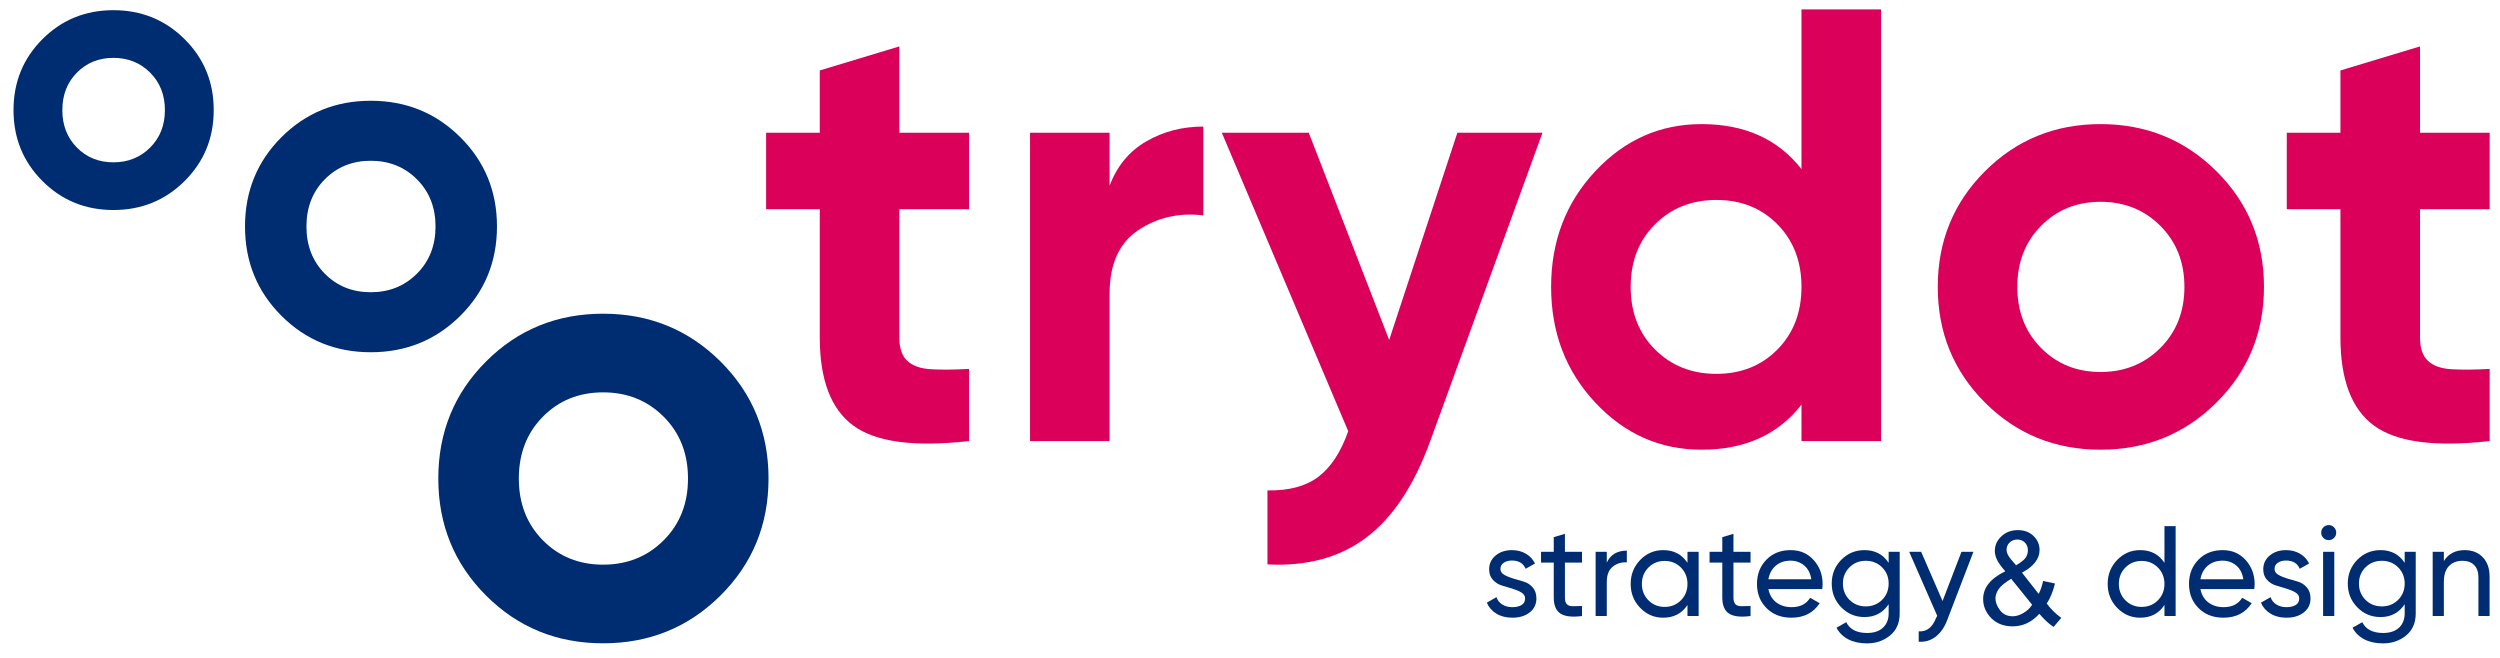
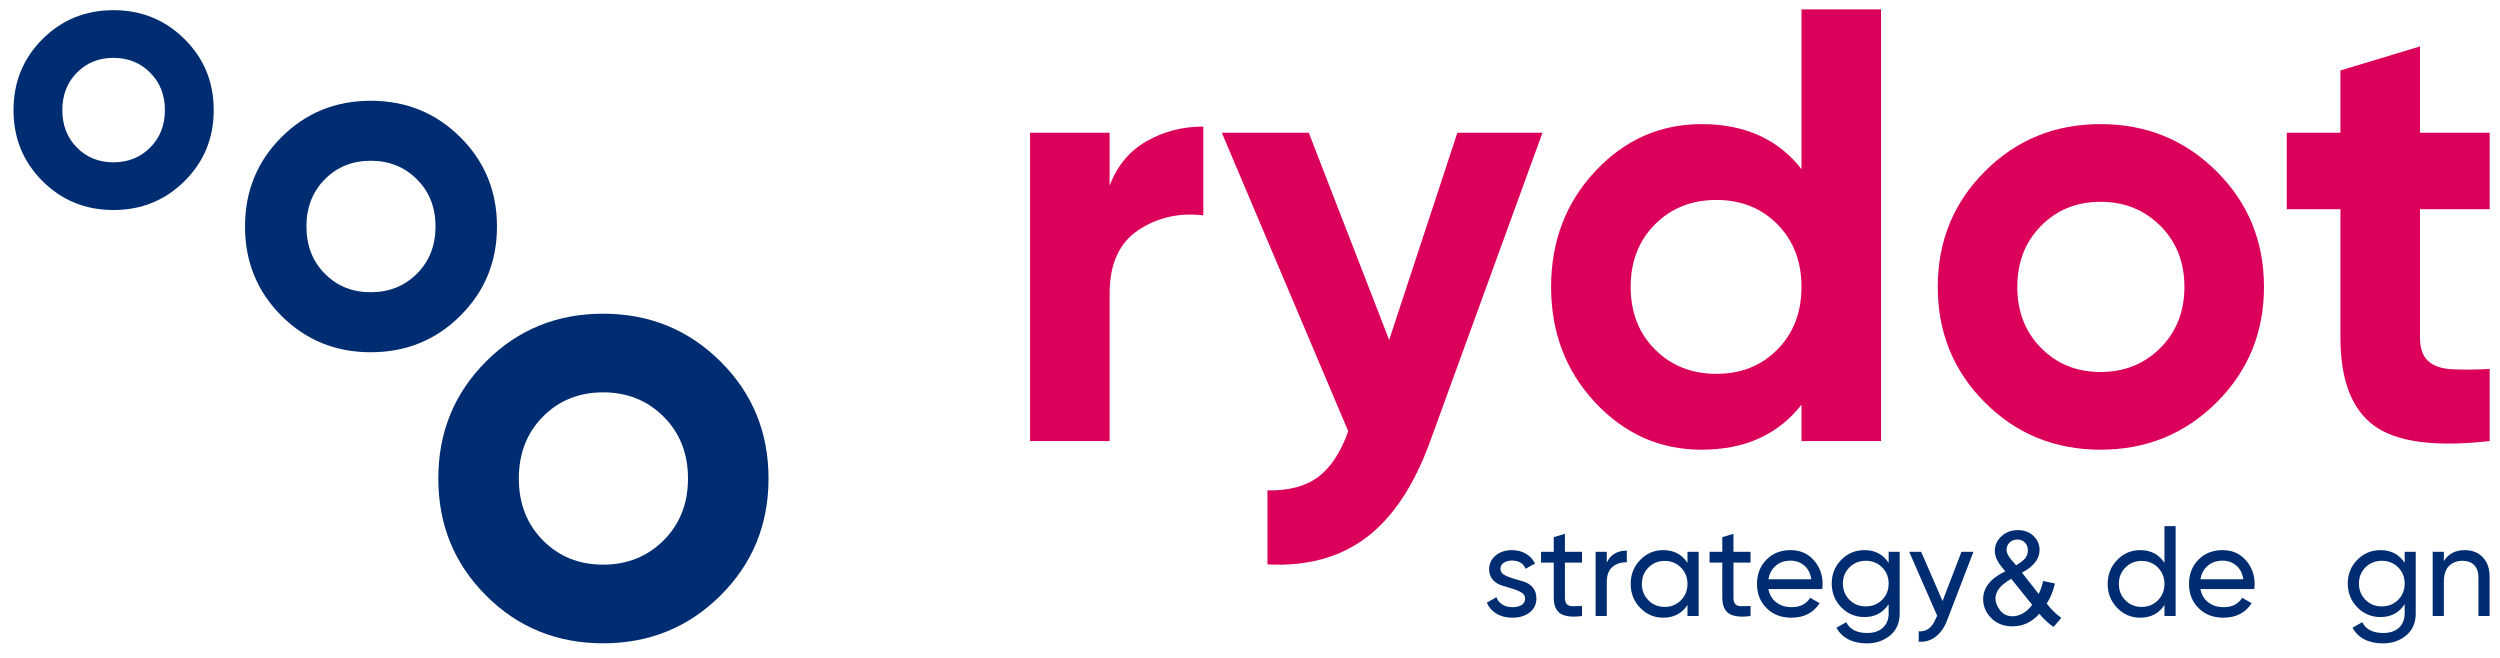
<svg xmlns="http://www.w3.org/2000/svg" version="1.2" baseProfile="tiny" id="Layer_1" x="0px" y="0px" width="1079px" height="284px" viewBox="0 0 1079 284" xml:space="preserve">
  <g>
-     <path fill="#DB005A" d="M418.222,90.29h-30.074v55.359c0,4.617,1.151,7.985,3.459,10.114c2.304,2.13,5.677,3.327,10.114,3.593   c4.433,0.267,9.935,0.225,16.501-0.133v31.14c-23.6,2.661-40.234,0.442-49.903-6.654c-9.673-7.095-14.506-19.781-14.506-38.059   V90.29h-23.154V57.287h23.154V30.406l34.334-10.379v37.26h30.074V90.29z" />
    <path fill="#DB005A" d="M478.903,80.176c3.193-8.517,8.472-14.905,15.836-19.164c7.36-4.258,15.57-6.388,24.619-6.388v38.326   c-10.471-1.239-19.829,0.89-28.079,6.388c-8.251,5.501-12.376,14.638-12.376,27.413v63.61H444.57V57.287h34.333V80.176z" />
    <path fill="#DB005A" d="M629.005,57.287h36.729l-48.519,133.292c-6.92,19.002-16.094,32.809-27.521,41.425   c-11.432,8.612-25.654,12.476-42.664,11.59v-31.938c9.224,0.174,16.543-1.776,21.958-5.855c5.41-4.082,9.715-10.646,12.908-19.696   L527.335,57.287h37.527l34.703,89.443L629.005,57.287z" />
    <path fill="#DB005A" d="M777.519,4.057h34.332v186.306h-34.332v-15.703c-10.115,12.954-24.487,19.43-43.118,19.43   c-17.922,0-33.226-6.788-45.909-20.361c-12.689-13.573-19.031-30.208-19.031-49.902c0-19.695,6.342-36.33,19.031-49.904   c12.684-13.574,27.987-20.36,45.909-20.36c18.631,0,33.003,6.479,43.118,19.428V4.057z M714.309,150.839   c7.006,7.012,15.834,10.513,26.481,10.513c10.646,0,19.427-3.501,26.348-10.513c6.921-7.007,10.381-16.011,10.381-27.014   c0-11-3.46-20.003-10.381-27.014c-6.921-7.008-15.702-10.514-26.348-10.514c-10.647,0-19.476,3.506-26.481,10.514   c-7.013,7.011-10.514,16.014-10.514,27.014C703.795,134.828,707.296,143.832,714.309,150.839z" />
    <path fill="#DB005A" d="M956.636,173.728c-13.665,13.573-30.341,20.361-50.037,20.361c-19.694,0-36.329-6.788-49.901-20.361   c-13.575-13.573-20.361-30.208-20.361-49.902c0-19.695,6.786-36.33,20.361-49.904c13.572-13.574,30.207-20.36,49.901-20.36   c19.696,0,36.372,6.786,50.037,20.36c13.661,13.574,20.494,30.208,20.494,49.904C977.13,143.52,970.297,160.154,956.636,173.728z    M880.917,150.173c6.828,6.919,15.391,10.38,25.682,10.38c10.289,0,18.897-3.461,25.816-10.38   c6.921-6.92,10.381-15.702,10.381-26.348c0-10.646-3.46-19.43-10.381-26.35c-6.919-6.92-15.527-10.379-25.816-10.379   c-10.291,0-18.854,3.459-25.682,10.379c-6.833,6.92-10.247,15.703-10.247,26.35C870.67,134.471,874.084,143.253,880.917,150.173z" />
    <path fill="#DB005A" d="M1074.541,90.29h-30.072v55.359c0,4.617,1.15,7.985,3.459,10.114c2.302,2.13,5.677,3.327,10.112,3.593   c4.435,0.267,9.937,0.225,16.501-0.133v31.14c-23.6,2.661-40.232,0.442-49.902-6.654c-9.673-7.095-14.506-19.781-14.506-38.059   V90.29h-23.154V57.287h23.154V30.406l34.336-10.379v37.26h30.072V90.29z" />
  </g>
  <g>
    <path fill="#002D71" d="M647.588,245.56c0,1.047,0.544,1.887,1.633,2.521c1.088,0.632,2.386,1.169,3.893,1.611   c1.506,0.443,3.021,0.89,4.544,1.335c1.524,0.447,2.814,1.288,3.871,2.518c1.056,1.23,1.583,2.809,1.583,4.737   c0,2.516-0.97,4.53-2.91,6.045c-1.94,1.516-4.427,2.273-7.457,2.273c-2.699,0-5.01-0.592-6.931-1.775   c-1.923-1.182-3.29-2.752-4.103-4.712l4.158-2.384c0.443,1.329,1.274,2.384,2.495,3.16c1.219,0.775,2.68,1.165,4.38,1.165   c1.589,0,2.901-0.306,3.937-0.913c1.034-0.61,1.553-1.561,1.553-2.852c0-1.07-0.537-1.929-1.609-2.574   c-1.074-0.646-2.364-1.194-3.87-1.647c-1.506-0.452-3.021-0.907-4.544-1.364c-1.523-0.456-2.821-1.276-3.894-2.46   c-1.072-1.182-1.607-2.698-1.607-4.547c0-2.401,0.933-4.38,2.799-5.933c1.867-1.553,4.205-2.329,7.015-2.329   c2.254,0,4.259,0.51,6.016,1.525c1.755,1.018,3.077,2.432,3.965,4.241l-4.048,2.274c-0.998-2.365-2.976-3.549-5.933-3.549   c-1.368,0-2.533,0.315-3.493,0.948C648.067,243.507,647.588,244.401,647.588,245.56z" />
    <path fill="#002D71" d="M682.796,242.814h-7.375v15.025c0,1.366,0.268,2.338,0.805,2.909c0.535,0.574,1.358,0.87,2.467,0.888   c1.108,0.019,2.476-0.009,4.104-0.084v4.325c-4.214,0.556-7.301,0.212-9.26-1.026c-1.959-1.236-2.938-3.574-2.938-7.012v-15.025   h-5.489v-4.658h5.489v-6.321l4.823-1.441v7.763h7.375V242.814z" />
    <path fill="#002D71" d="M693.494,242.814c1.589-3.438,4.473-5.156,8.65-5.156v5.045c-2.365-0.111-4.398,0.517-6.099,1.885   s-2.552,3.567-2.552,6.598v14.692h-4.822v-27.722h4.822V242.814z" />
    <path fill="#002D71" d="M728.314,238.156h4.823v27.722h-4.823v-4.767c-2.402,3.658-5.896,5.488-10.479,5.488   c-3.88,0-7.189-1.413-9.926-4.243c-2.734-2.827-4.103-6.272-4.103-10.34c0-4.064,1.368-7.513,4.103-10.341   c2.736-2.827,6.046-4.241,9.926-4.241c4.583,0,8.077,1.831,10.479,5.489V238.156z M718.445,261.942   c2.809,0,5.156-0.952,7.041-2.855s2.828-4.261,2.828-7.07c0-2.808-0.943-5.164-2.828-7.069c-1.885-1.903-4.232-2.854-7.041-2.854   c-2.773,0-5.1,0.951-6.985,2.854c-1.885,1.905-2.827,4.262-2.827,7.069c0,2.81,0.942,5.167,2.827,7.07   C713.346,260.99,715.672,261.942,718.445,261.942z" />
    <path fill="#002D71" d="M755.539,242.814h-7.376v15.025c0,1.366,0.267,2.338,0.804,2.909c0.537,0.574,1.359,0.87,2.468,0.888   c1.108,0.019,2.476-0.009,4.104-0.084v4.325c-4.216,0.556-7.303,0.212-9.261-1.026c-1.958-1.236-2.938-3.574-2.938-7.012v-15.025   h-5.49v-4.658h5.49v-6.321l4.822-1.441v7.763h7.376V242.814z" />
    <path fill="#002D71" d="M763.243,254.235c0.48,2.478,1.617,4.398,3.41,5.765c1.792,1.368,4.001,2.054,6.625,2.054   c3.661,0,6.32-1.35,7.984-4.048l4.104,2.329c-2.7,4.177-6.766,6.265-12.198,6.265c-4.4,0-7.977-1.377-10.729-4.132   c-2.754-2.752-4.131-6.237-4.131-10.451c0-4.176,1.35-7.651,4.047-10.423c2.7-2.772,6.192-4.159,10.481-4.159   c4.063,0,7.381,1.435,9.951,4.298c2.567,2.864,3.854,6.312,3.854,10.341c0,0.701-0.055,1.423-0.168,2.162H763.243z    M772.837,241.981c-2.591,0-4.733,0.73-6.434,2.19c-1.7,1.461-2.754,3.41-3.16,5.85h18.519c-0.406-2.624-1.441-4.621-3.105-5.989   C776.994,242.666,775.055,241.981,772.837,241.981z" />
    <path fill="#002D71" d="M815.141,238.156h4.767v26.559c0,4.103-1.384,7.29-4.157,9.563c-2.772,2.272-6.099,3.411-9.98,3.411   c-3.105,0-5.784-0.583-8.04-1.748c-2.254-1.164-3.955-2.837-5.101-5.018l4.215-2.384c1.514,3.104,4.527,4.657,9.037,4.657   c2.885,0,5.146-0.758,6.791-2.273c1.646-1.517,2.469-3.586,2.469-6.209v-3.938c-2.44,3.697-5.915,5.546-10.423,5.546   c-3.956,0-7.303-1.404-10.037-4.214s-4.103-6.229-4.103-10.258c0-4.028,1.368-7.438,4.103-10.229s6.081-4.187,10.037-4.187   c4.544,0,8.019,1.831,10.423,5.489V238.156z M798.229,258.892c1.886,1.885,4.232,2.827,7.042,2.827   c2.807,0,5.156-0.942,7.041-2.827s2.828-4.232,2.828-7.041c0-2.771-0.943-5.101-2.828-6.985s-4.234-2.827-7.041-2.827   c-2.81,0-5.156,0.942-7.042,2.827c-1.885,1.885-2.827,4.214-2.827,6.985C795.402,254.659,796.345,257.007,798.229,258.892z" />
    <path fill="#002D71" d="M846.577,238.156h5.156l-11.31,29.441c-1.184,3.142-2.839,5.534-4.965,7.18   c-2.124,1.644-4.572,2.375-7.345,2.19v-4.492c3.387,0.26,5.872-1.629,7.454-5.667l0.529-1.042l-12.086-27.61h5.156l9.242,21.252   L846.577,238.156z" />
    <path fill="#002D71" d="M934.18,227.067h4.824v38.811h-4.824v-4.767c-2.402,3.658-5.896,5.488-10.479,5.488   c-3.879,0-7.188-1.413-9.925-4.243c-2.734-2.827-4.103-6.272-4.103-10.34c0-4.064,1.368-7.513,4.103-10.341   c2.736-2.827,6.046-4.241,9.925-4.241c4.583,0,8.077,1.831,10.479,5.489V227.067z M924.311,261.942c2.81,0,5.156-0.952,7.041-2.855   c1.886-1.903,2.828-4.261,2.828-7.07c0-2.808-0.942-5.164-2.828-7.069c-1.885-1.903-4.231-2.854-7.041-2.854   c-2.772,0-5.1,0.951-6.984,2.854c-1.886,1.905-2.828,4.262-2.828,7.069c0,2.81,0.942,5.167,2.828,7.07   C919.211,260.99,921.538,261.942,924.311,261.942z" />
    <path fill="#002D71" d="M949.703,254.235c0.48,2.478,1.617,4.398,3.411,5.765c1.792,1.368,4,2.054,6.625,2.054   c3.66,0,6.319-1.35,7.983-4.048l4.104,2.329c-2.7,4.177-6.766,6.265-12.198,6.265c-4.4,0-7.977-1.377-10.729-4.132   c-2.755-2.752-4.132-6.237-4.132-10.451c0-4.176,1.35-7.651,4.048-10.423c2.699-2.772,6.191-4.159,10.48-4.159   c4.064,0,7.381,1.435,9.951,4.298c2.568,2.864,3.854,6.312,3.854,10.341c0,0.701-0.055,1.423-0.168,2.162H949.703z    M959.297,241.981c-2.59,0-4.732,0.73-6.434,2.19c-1.7,1.461-2.754,3.41-3.16,5.85h18.519c-0.405-2.624-1.441-4.621-3.105-5.989   C963.454,242.666,961.515,241.981,959.297,241.981z" />
-     <path fill="#002D71" d="M981.696,245.56c0,1.047,0.544,1.887,1.633,2.521c1.087,0.632,2.386,1.169,3.893,1.611   c1.505,0.443,3.021,0.89,4.544,1.335c1.523,0.447,2.813,1.288,3.871,2.518c1.056,1.23,1.583,2.809,1.583,4.737   c0,2.516-0.97,4.53-2.911,6.045c-1.939,1.516-4.426,2.273-7.456,2.273c-2.7,0-5.009-0.592-6.93-1.775   c-1.924-1.182-3.292-2.752-4.103-4.712l4.157-2.384c0.443,1.329,1.274,2.384,2.495,3.16c1.22,0.775,2.68,1.165,4.38,1.165   c1.589,0,2.9-0.306,3.937-0.913c1.035-0.61,1.553-1.561,1.553-2.852c0-1.07-0.537-1.929-1.609-2.574   c-1.074-0.646-2.364-1.194-3.869-1.647c-1.507-0.452-3.021-0.907-4.544-1.364c-1.523-0.456-2.822-1.276-3.895-2.46   c-1.072-1.182-1.607-2.698-1.607-4.547c0-2.401,0.932-4.38,2.798-5.933c1.867-1.553,4.205-2.329,7.015-2.329   c2.254,0,4.259,0.51,6.017,1.525c1.755,1.018,3.076,2.432,3.964,4.241l-4.048,2.274c-0.997-2.365-2.974-3.549-5.933-3.549   c-1.366,0-2.532,0.315-3.493,0.948C982.177,243.507,981.696,244.401,981.696,245.56z" />
-     <path fill="#002D71" d="M1005.093,233.109c-0.925,0-1.699-0.313-2.327-0.942c-0.629-0.626-0.942-1.385-0.942-2.272   s0.313-1.652,0.942-2.301c0.628-0.646,1.402-0.971,2.327-0.971c0.888,0,1.644,0.324,2.274,0.971   c0.628,0.648,0.942,1.413,0.942,2.301s-0.314,1.646-0.942,2.272C1006.736,232.797,1005.98,233.109,1005.093,233.109z    M1002.654,265.878v-27.722h4.824v27.722H1002.654z" />
    <path fill="#002D71" d="M1037.861,238.156h4.768v26.559c0,4.103-1.387,7.29-4.157,9.563c-2.773,2.272-6.101,3.411-9.98,3.411   c-3.105,0-5.787-0.583-8.041-1.748c-2.254-1.164-3.956-2.837-5.1-5.018l4.212-2.384c1.517,3.104,4.528,4.657,9.038,4.657   c2.884,0,5.147-0.758,6.791-2.273c1.646-1.517,2.47-3.586,2.47-6.209v-3.938c-2.44,3.697-5.914,5.546-10.424,5.546   c-3.955,0-7.301-1.404-10.037-4.214c-2.734-2.81-4.103-6.229-4.103-10.258c0-4.028,1.368-7.438,4.103-10.229   c2.736-2.791,6.082-4.187,10.037-4.187c4.546,0,8.02,1.831,10.424,5.489V238.156z M1020.951,258.892   c1.885,1.885,4.23,2.827,7.039,2.827c2.81,0,5.158-0.942,7.044-2.827c1.885-1.885,2.827-4.232,2.827-7.041   c0-2.771-0.942-5.101-2.827-6.985c-1.886-1.885-4.234-2.827-7.044-2.827c-2.809,0-5.154,0.942-7.039,2.827   s-2.828,4.214-2.828,6.985C1018.123,254.659,1019.066,257.007,1020.951,258.892z" />
    <path fill="#002D71" d="M1063.753,237.435c3.253,0,5.858,1.027,7.817,3.078c1.96,2.052,2.939,4.833,2.939,8.344v17.021h-4.824   v-16.744c0-2.254-0.61-4-1.828-5.24c-1.221-1.236-2.904-1.855-5.047-1.855c-2.402,0-4.344,0.747-5.821,2.245   c-1.479,1.495-2.218,3.797-2.218,6.902v14.692h-4.824v-27.722h4.824v3.991C1056.729,239.006,1059.726,237.435,1063.753,237.435z" />
  </g>
  <g>
    <path fill="#002D71" d="M79.665,78.147c-8.387,8.331-18.621,12.496-30.709,12.496c-12.087,0-22.297-4.165-30.627-12.496   C9.998,69.816,5.832,59.607,5.832,47.52c0-12.088,4.166-22.297,12.497-30.628c8.33-8.331,18.54-12.496,30.627-12.496   c12.088,0,22.323,4.165,30.709,12.496c8.385,8.331,12.578,18.54,12.578,30.628C92.243,59.607,88.05,69.816,79.665,78.147z    M33.193,63.69c4.191,4.247,9.446,6.371,15.762,6.371c6.314,0,11.598-2.124,15.845-6.371c4.248-4.247,6.371-9.637,6.371-16.17   S69.048,35.596,64.8,31.349c-4.247-4.249-9.53-6.371-15.845-6.371c-6.316,0-11.571,2.123-15.762,6.371   C29,35.596,26.904,40.986,26.904,47.52S29,59.443,33.193,63.69z" />
  </g>
  <g>
    <path fill="#002D71" d="M310.952,257.039c-13.833,13.741-30.715,20.611-50.653,20.611c-19.937,0-36.776-6.87-50.517-20.611   c-13.741-13.741-20.611-30.58-20.611-50.518c0-19.937,6.871-36.776,20.611-50.517c13.741-13.742,30.58-20.611,50.517-20.611   c19.938,0,36.819,6.87,50.653,20.611c13.829,13.741,20.746,30.581,20.746,50.517C331.697,226.459,324.781,243.298,310.952,257.039z    M234.3,233.195c6.913,7.005,15.581,10.508,25.999,10.508c10.416,0,19.13-3.503,26.135-10.508s10.507-15.896,10.507-26.674   c0-10.776-3.502-19.668-10.507-26.673s-15.719-10.507-26.135-10.507c-10.418,0-19.086,3.502-25.999,10.507   c-6.917,7.005-10.373,15.896-10.373,26.673C223.927,217.299,227.383,226.19,234.3,233.195z" />
  </g>
  <g>
    <path fill="#002D71" d="M198.665,136.303c-10.555,10.485-23.436,15.727-38.648,15.727c-15.213,0-28.061-5.242-38.545-15.727   c-10.484-10.484-15.727-23.333-15.727-38.546c0-15.212,5.242-28.06,15.727-38.544c10.484-10.484,23.333-15.727,38.545-15.727   c15.212,0,28.093,5.242,38.648,15.727c10.551,10.485,15.829,23.333,15.829,38.544C214.494,112.97,209.216,125.818,198.665,136.303z    M140.178,118.108c5.274,5.347,11.888,8.019,19.838,8.019c7.946,0,14.596-2.672,19.94-8.019c5.346-5.344,8.018-12.128,8.018-20.352   s-2.672-15.007-8.018-20.352c-5.344-5.345-11.994-8.017-19.94-8.017c-7.95,0-14.564,2.672-19.838,8.017   c-5.277,5.344-7.915,12.128-7.915,20.352S134.9,112.764,140.178,118.108z" />
  </g>
  <g>
    <path fill="#002D71" d="M880.17,264.91c-1.626,1.809-3.397,3.166-5.315,4.068c-1.918,0.905-3.989,1.356-6.218,1.356   c-4.109,0-7.372-1.388-9.783-4.164c-1.954-2.266-2.93-4.795-2.93-7.59c0-2.484,0.797-4.727,2.396-6.726   c1.597-2.002,3.985-3.759,7.164-5.274c-1.809-2.083-3.014-3.772-3.617-5.069c-0.603-1.297-0.902-2.548-0.902-3.754   c0-2.41,0.946-4.508,2.835-6.286c1.893-1.783,4.271-2.673,7.139-2.673c2.739,0,4.979,0.84,6.726,2.521   c1.742,1.681,2.615,3.699,2.615,6.056c0,3.817-2.528,7.078-7.588,9.781l7.204,9.179c0.822-1.607,1.462-3.471,1.918-5.59   l5.126,1.096c-0.877,3.508-2.064,6.394-3.563,8.658c1.845,2.447,3.935,4.503,6.272,6.165l-3.313,3.918   C884.346,269.303,882.289,267.413,880.17,264.91z M877.075,261.02l-9.041-11.206c-2.667,1.589-4.468,3.065-5.399,4.424   c-0.932,1.363-1.396,2.709-1.396,4.043c0,1.625,0.646,3.314,1.943,5.068c1.297,1.753,3.135,2.63,5.509,2.63   c1.479,0,3.007-0.46,4.589-1.384C874.858,263.674,876.126,262.48,877.075,261.02z M870.142,243.978   c2.138-1.26,3.521-2.365,4.153-3.315c0.629-0.949,0.943-2,0.943-3.15c0-1.37-0.436-2.488-1.301-3.355   c-0.869-0.867-1.951-1.303-3.248-1.303c-1.333,0-2.443,0.43-3.328,1.288c-0.887,0.858-1.329,1.909-1.329,3.151   c0,0.621,0.16,1.272,0.482,1.959c0.317,0.684,0.796,1.41,1.436,2.178L870.142,243.978z" />
  </g>
</svg>